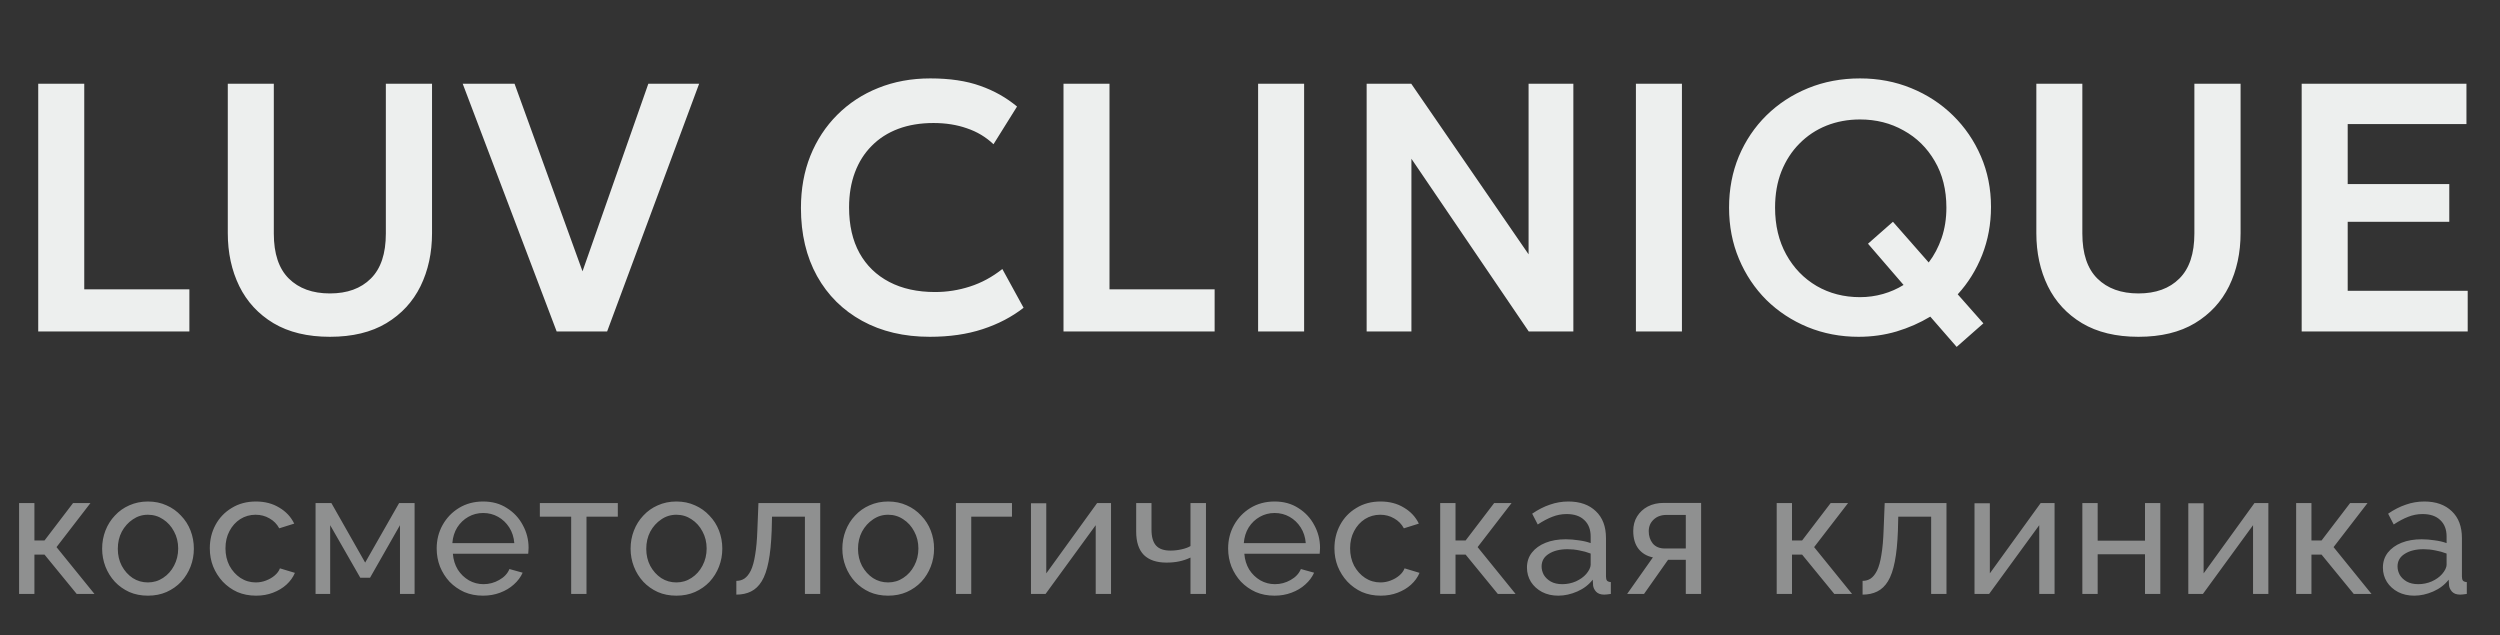
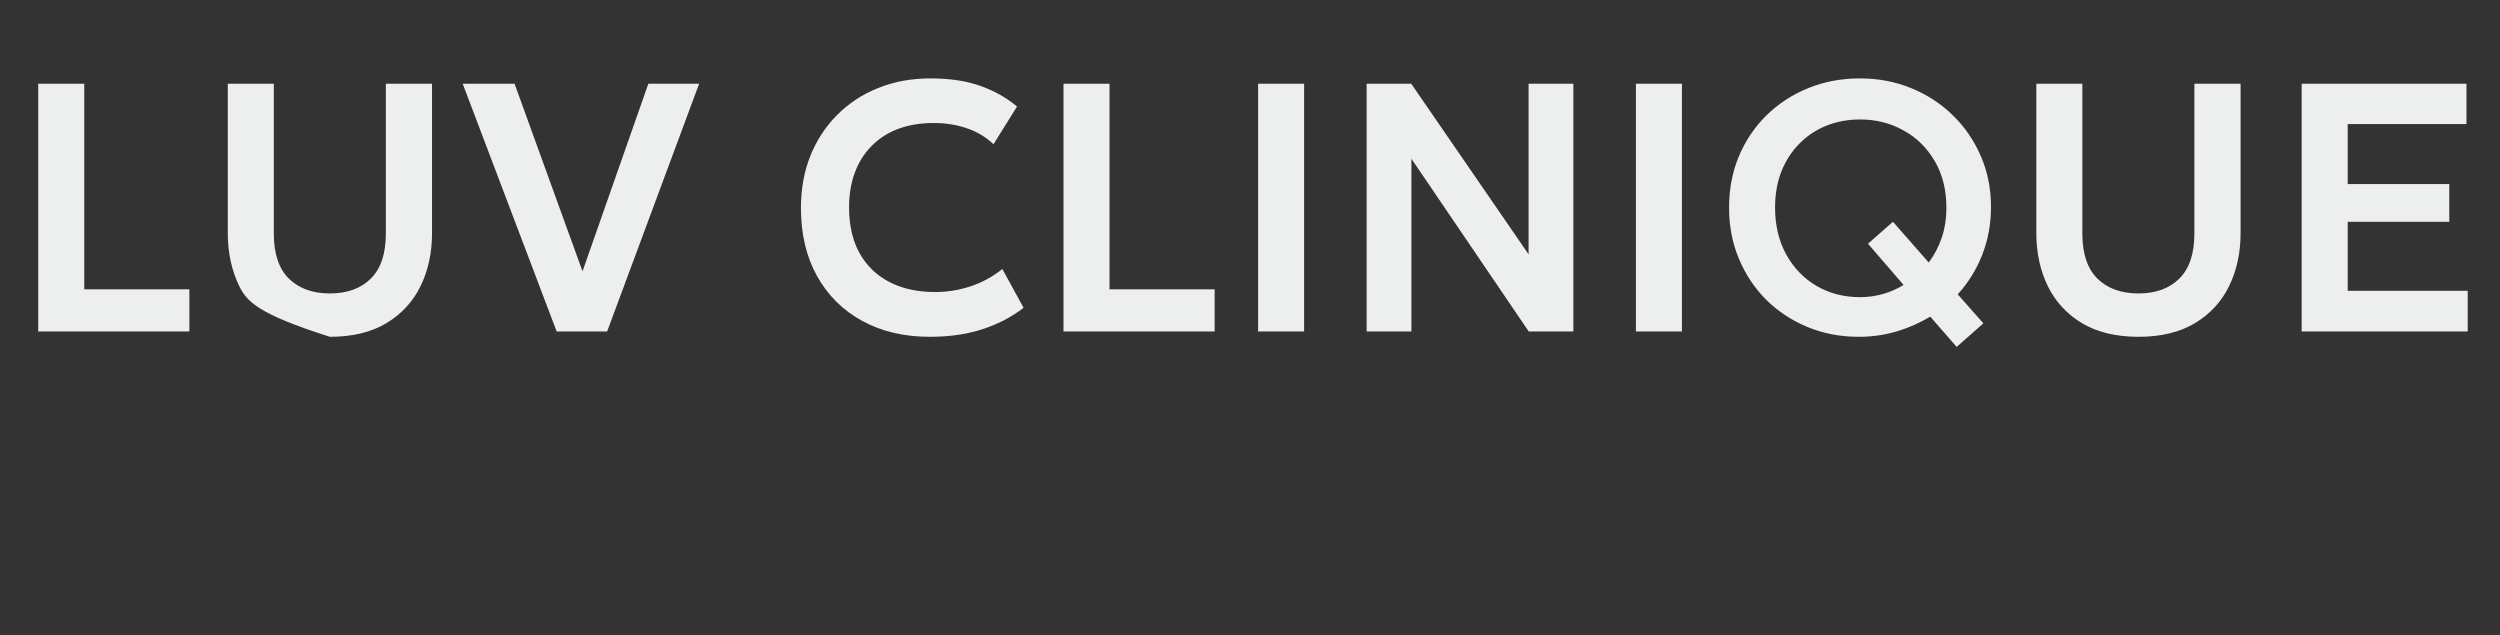
<svg xmlns="http://www.w3.org/2000/svg" width="181" height="46" viewBox="0 0 181 46" fill="none">
  <rect x="0" y="0" width="181" height="46" fill="#333333" stroke="none" />
-   <path d="M2.768 24V6.061H6.1V20.95H13.711V24H2.768ZM23.886 24.384C22.263 24.384 20.9 24.055 19.798 23.398C18.705 22.74 17.881 21.847 17.325 20.72C16.77 19.584 16.492 18.302 16.492 16.876V6.061H19.824V16.914C19.824 18.366 20.187 19.451 20.913 20.169C21.639 20.886 22.63 21.245 23.886 21.245C25.142 21.245 26.128 20.886 26.846 20.169C27.572 19.451 27.935 18.366 27.935 16.914V6.061H31.279V16.876C31.279 18.302 31.002 19.584 30.446 20.72C29.891 21.847 29.067 22.74 27.973 23.398C26.88 24.055 25.517 24.384 23.886 24.384ZM40.303 24L33.499 6.061H37.253L42.174 19.643L46.94 6.061H50.618L43.955 24H40.303ZM67.316 24.384C65.454 24.384 63.822 24 62.421 23.231C61.02 22.462 59.931 21.382 59.154 19.989C58.377 18.588 57.988 16.944 57.988 15.056C57.988 13.681 58.214 12.425 58.667 11.289C59.128 10.144 59.778 9.153 60.615 8.316C61.46 7.471 62.451 6.821 63.587 6.369C64.732 5.907 65.988 5.677 67.355 5.677C68.764 5.677 69.969 5.856 70.968 6.215C71.967 6.565 72.856 7.065 73.633 7.714L71.929 10.443C71.382 9.922 70.742 9.538 70.007 9.29C69.281 9.034 68.474 8.906 67.585 8.906C66.637 8.906 65.787 9.047 65.035 9.328C64.284 9.61 63.643 10.02 63.113 10.559C62.584 11.088 62.178 11.729 61.896 12.481C61.614 13.232 61.473 14.078 61.473 15.018C61.473 16.308 61.725 17.41 62.229 18.324C62.733 19.229 63.451 19.925 64.382 20.412C65.313 20.899 66.419 21.143 67.701 21.143C68.563 21.143 69.405 21.01 70.225 20.745C71.053 20.48 71.835 20.058 72.57 19.477L74.107 22.283C73.253 22.949 72.262 23.466 71.135 23.833C70.016 24.201 68.743 24.384 67.316 24.384ZM76.997 24V6.061H80.328V20.95H87.939V24H76.997ZM91.087 24V6.061H94.418V24H91.087ZM98.945 24V6.061H102.174L110.669 18.413V6.061H113.911V24H110.682L102.187 11.494V24H98.945ZM118.44 24V6.061H121.772V24H118.44ZM141.662 25.115L139.753 22.924C139.001 23.376 138.185 23.735 137.306 24C136.434 24.256 135.52 24.384 134.563 24.384C133.248 24.384 132.018 24.149 130.873 23.68C129.737 23.21 128.742 22.556 127.888 21.719C127.042 20.873 126.38 19.883 125.902 18.746C125.423 17.61 125.184 16.372 125.184 15.03C125.184 13.698 125.419 12.463 125.889 11.327C126.367 10.191 127.033 9.2 127.888 8.355C128.75 7.509 129.758 6.851 130.912 6.381C132.065 5.912 133.316 5.677 134.666 5.677C135.99 5.677 137.224 5.912 138.369 6.381C139.522 6.851 140.53 7.509 141.393 8.355C142.256 9.2 142.931 10.187 143.418 11.315C143.905 12.442 144.148 13.664 144.148 14.979C144.148 16.218 143.934 17.38 143.507 18.465C143.08 19.541 142.491 20.489 141.739 21.309L143.597 23.411L141.662 25.115ZM134.666 21.514C135.238 21.514 135.794 21.437 136.332 21.284C136.87 21.13 137.365 20.912 137.818 20.63L135.243 17.645L137.049 16.056L139.638 19.003C140.031 18.49 140.342 17.901 140.573 17.234C140.804 16.56 140.919 15.825 140.919 15.03C140.919 13.741 140.637 12.617 140.073 11.661C139.518 10.704 138.766 9.965 137.818 9.444C136.878 8.914 135.828 8.649 134.666 8.649C133.795 8.649 132.983 8.799 132.231 9.098C131.488 9.397 130.839 9.828 130.284 10.392C129.728 10.947 129.293 11.618 128.977 12.404C128.669 13.181 128.515 14.057 128.515 15.03C128.515 16.32 128.785 17.452 129.323 18.426C129.861 19.4 130.596 20.16 131.527 20.707C132.458 21.245 133.504 21.514 134.666 21.514ZM154.824 24.384C153.201 24.384 151.839 24.055 150.737 23.398C149.643 22.74 148.819 21.847 148.264 20.72C147.709 19.584 147.431 18.302 147.431 16.876V6.061H150.762V16.914C150.762 18.366 151.125 19.451 151.852 20.169C152.578 20.886 153.569 21.245 154.824 21.245C156.08 21.245 157.067 20.886 157.784 20.169C158.51 19.451 158.873 18.366 158.873 16.914V6.061H162.218V16.876C162.218 18.302 161.94 19.584 161.385 20.72C160.83 21.847 160.005 22.74 158.912 23.398C157.818 24.055 156.456 24.384 154.824 24.384ZM166.641 24V6.061H178.571V8.983H169.973V13.326H177.328V16.056H169.973V21.053H178.661V24H166.641Z" fill="#EDEFEE" />
-   <path opacity="0.5" d="M1.382 43V36.423H2.491V39.132H3.222L5.288 36.423H6.548L4.091 39.611L6.838 43H5.553L3.222 40.152H2.491V43H1.382ZM10.709 43.126C10.213 43.126 9.764 43.038 9.36 42.861C8.957 42.677 8.609 42.429 8.315 42.118C8.021 41.799 7.794 41.433 7.634 41.022C7.475 40.61 7.395 40.178 7.395 39.724C7.395 39.262 7.475 38.825 7.634 38.414C7.794 38.002 8.021 37.641 8.315 37.33C8.609 37.011 8.957 36.763 9.36 36.587C9.772 36.402 10.222 36.309 10.709 36.309C11.204 36.309 11.654 36.402 12.057 36.587C12.46 36.763 12.809 37.011 13.103 37.33C13.405 37.641 13.636 38.002 13.796 38.414C13.955 38.825 14.035 39.262 14.035 39.724C14.035 40.178 13.955 40.61 13.796 41.022C13.636 41.433 13.409 41.799 13.115 42.118C12.821 42.429 12.469 42.677 12.057 42.861C11.654 43.038 11.204 43.126 10.709 43.126ZM8.529 39.737C8.529 40.19 8.625 40.602 8.819 40.971C9.02 41.341 9.285 41.635 9.612 41.853C9.94 42.063 10.306 42.168 10.709 42.168C11.112 42.168 11.477 42.059 11.805 41.841C12.141 41.622 12.405 41.328 12.599 40.959C12.8 40.581 12.901 40.165 12.901 39.711C12.901 39.258 12.8 38.846 12.599 38.477C12.405 38.107 12.141 37.813 11.805 37.595C11.477 37.376 11.112 37.267 10.709 37.267C10.306 37.267 9.94 37.38 9.612 37.607C9.285 37.826 9.02 38.12 8.819 38.489C8.625 38.859 8.529 39.275 8.529 39.737ZM18.541 43.126C18.046 43.126 17.592 43.038 17.18 42.861C16.777 42.677 16.424 42.425 16.122 42.105C15.828 41.786 15.597 41.421 15.429 41.009C15.269 40.598 15.19 40.161 15.19 39.699C15.19 39.077 15.328 38.51 15.605 37.998C15.883 37.485 16.273 37.078 16.777 36.776C17.281 36.465 17.865 36.309 18.529 36.309C19.175 36.309 19.738 36.456 20.217 36.75C20.704 37.036 21.065 37.422 21.301 37.91L20.217 38.25C20.049 37.939 19.814 37.7 19.511 37.532C19.209 37.355 18.873 37.267 18.503 37.267C18.1 37.267 17.731 37.372 17.395 37.582C17.067 37.792 16.807 38.082 16.613 38.451C16.42 38.813 16.324 39.228 16.324 39.699C16.324 40.161 16.42 40.581 16.613 40.959C16.815 41.328 17.08 41.622 17.407 41.841C17.743 42.059 18.113 42.168 18.516 42.168C18.776 42.168 19.024 42.122 19.259 42.03C19.503 41.937 19.713 41.816 19.889 41.664C20.074 41.505 20.2 41.333 20.267 41.148L21.351 41.475C21.217 41.795 21.011 42.08 20.734 42.332C20.465 42.576 20.141 42.769 19.763 42.912C19.394 43.055 18.986 43.126 18.541 43.126ZM22.847 43V36.423H23.993L26.438 40.732L28.895 36.423H30.016V43H28.958V38.023L26.791 41.828H26.085L23.905 38.023V43H22.847ZM34.968 43.126C34.472 43.126 34.018 43.038 33.607 42.861C33.203 42.677 32.851 42.429 32.548 42.118C32.254 41.799 32.023 41.433 31.855 41.022C31.696 40.61 31.616 40.173 31.616 39.711C31.616 39.09 31.759 38.523 32.044 38.01C32.33 37.498 32.725 37.086 33.229 36.776C33.741 36.465 34.325 36.309 34.98 36.309C35.644 36.309 36.219 36.469 36.706 36.788C37.202 37.099 37.584 37.511 37.853 38.023C38.13 38.527 38.269 39.073 38.269 39.661C38.269 39.745 38.264 39.829 38.256 39.913C38.256 39.989 38.252 40.047 38.243 40.089H32.788C32.821 40.518 32.939 40.9 33.141 41.236C33.35 41.564 33.619 41.824 33.947 42.017C34.275 42.202 34.627 42.294 35.005 42.294C35.408 42.294 35.786 42.194 36.139 41.992C36.501 41.79 36.748 41.526 36.883 41.198L37.84 41.463C37.697 41.782 37.483 42.068 37.198 42.32C36.92 42.572 36.589 42.769 36.202 42.912C35.824 43.055 35.413 43.126 34.968 43.126ZM32.75 39.321H37.236C37.202 38.892 37.08 38.514 36.87 38.187C36.66 37.859 36.391 37.603 36.064 37.418C35.736 37.233 35.375 37.141 34.98 37.141C34.594 37.141 34.237 37.233 33.909 37.418C33.581 37.603 33.313 37.859 33.103 38.187C32.901 38.514 32.783 38.892 32.75 39.321ZM41.353 43V37.406H39.085V36.423H44.73V37.406H42.462V43H41.353ZM48.969 43.126C48.473 43.126 48.024 43.038 47.621 42.861C47.218 42.677 46.869 42.429 46.575 42.118C46.281 41.799 46.054 41.433 45.895 41.022C45.735 40.61 45.655 40.178 45.655 39.724C45.655 39.262 45.735 38.825 45.895 38.414C46.054 38.002 46.281 37.641 46.575 37.33C46.869 37.011 47.218 36.763 47.621 36.587C48.032 36.402 48.482 36.309 48.969 36.309C49.465 36.309 49.914 36.402 50.317 36.587C50.72 36.763 51.069 37.011 51.363 37.33C51.665 37.641 51.896 38.002 52.056 38.414C52.215 38.825 52.295 39.262 52.295 39.724C52.295 40.178 52.215 40.61 52.056 41.022C51.896 41.433 51.669 41.799 51.376 42.118C51.081 42.429 50.729 42.677 50.317 42.861C49.914 43.038 49.465 43.126 48.969 43.126ZM46.789 39.737C46.789 40.19 46.886 40.602 47.079 40.971C47.281 41.341 47.545 41.635 47.873 41.853C48.2 42.063 48.566 42.168 48.969 42.168C49.372 42.168 49.737 42.059 50.065 41.841C50.401 41.622 50.666 41.328 50.859 40.959C51.06 40.581 51.161 40.165 51.161 39.711C51.161 39.258 51.06 38.846 50.859 38.477C50.666 38.107 50.401 37.813 50.065 37.595C49.737 37.376 49.372 37.267 48.969 37.267C48.566 37.267 48.2 37.38 47.873 37.607C47.545 37.826 47.281 38.12 47.079 38.489C46.886 38.859 46.789 39.275 46.789 39.737ZM53.311 43.05V42.055C53.53 42.055 53.723 42 53.891 41.891C54.067 41.774 54.223 41.58 54.357 41.312C54.491 41.034 54.596 40.656 54.672 40.178C54.756 39.69 54.811 39.073 54.836 38.325L54.911 36.423H59.384V43H58.276V37.406H55.894L55.869 38.426C55.835 39.325 55.76 40.073 55.642 40.669C55.525 41.265 55.361 41.736 55.151 42.08C54.941 42.425 54.68 42.672 54.37 42.824C54.067 42.975 53.714 43.05 53.311 43.05ZM64.3 43.126C63.804 43.126 63.355 43.038 62.952 42.861C62.549 42.677 62.2 42.429 61.906 42.118C61.612 41.799 61.385 41.433 61.226 41.022C61.066 40.61 60.986 40.178 60.986 39.724C60.986 39.262 61.066 38.825 61.226 38.414C61.385 38.002 61.612 37.641 61.906 37.33C62.2 37.011 62.549 36.763 62.952 36.587C63.363 36.402 63.813 36.309 64.3 36.309C64.796 36.309 65.245 36.402 65.648 36.587C66.051 36.763 66.4 37.011 66.694 37.33C66.996 37.641 67.227 38.002 67.387 38.414C67.547 38.825 67.626 39.262 67.626 39.724C67.626 40.178 67.547 40.61 67.387 41.022C67.227 41.433 67.001 41.799 66.707 42.118C66.413 42.429 66.06 42.677 65.648 42.861C65.245 43.038 64.796 43.126 64.3 43.126ZM62.12 39.737C62.12 40.19 62.217 40.602 62.41 40.971C62.612 41.341 62.876 41.635 63.204 41.853C63.531 42.063 63.897 42.168 64.3 42.168C64.703 42.168 65.069 42.059 65.396 41.841C65.732 41.622 65.997 41.328 66.19 40.959C66.392 40.581 66.492 40.165 66.492 39.711C66.492 39.258 66.392 38.846 66.19 38.477C65.997 38.107 65.732 37.813 65.396 37.595C65.069 37.376 64.703 37.267 64.3 37.267C63.897 37.267 63.531 37.38 63.204 37.607C62.876 37.826 62.612 38.12 62.41 38.489C62.217 38.859 62.12 39.275 62.12 39.737ZM69.209 43V36.423H73.267V37.406H70.318V43H69.209ZM74.642 43V36.435H75.75V41.513L79.43 36.423H80.438V43H79.329V38.023L75.7 43H74.642ZM86.191 43V40.367C85.93 40.493 85.657 40.585 85.372 40.644C85.095 40.703 84.788 40.732 84.452 40.732C83.738 40.732 83.192 40.547 82.814 40.178C82.445 39.8 82.26 39.237 82.26 38.489V36.423H83.368V38.338C83.368 38.867 83.478 39.254 83.696 39.497C83.915 39.741 84.263 39.863 84.742 39.863C85.011 39.863 85.275 39.833 85.536 39.774C85.805 39.716 86.023 39.636 86.191 39.535V36.423H87.312V43H86.191ZM92.269 43.126C91.773 43.126 91.319 43.038 90.908 42.861C90.504 42.677 90.152 42.429 89.849 42.118C89.555 41.799 89.324 41.433 89.156 41.022C88.997 40.61 88.917 40.173 88.917 39.711C88.917 39.09 89.06 38.523 89.345 38.01C89.631 37.498 90.026 37.086 90.53 36.776C91.042 36.465 91.626 36.309 92.281 36.309C92.945 36.309 93.52 36.469 94.007 36.788C94.503 37.099 94.885 37.511 95.154 38.023C95.431 38.527 95.57 39.073 95.57 39.661C95.57 39.745 95.566 39.829 95.557 39.913C95.557 39.989 95.553 40.047 95.544 40.089H90.089C90.122 40.518 90.24 40.9 90.442 41.236C90.651 41.564 90.92 41.824 91.248 42.017C91.576 42.202 91.928 42.294 92.306 42.294C92.71 42.294 93.088 42.194 93.44 41.992C93.802 41.79 94.049 41.526 94.184 41.198L95.141 41.463C94.999 41.782 94.784 42.068 94.499 42.32C94.222 42.572 93.89 42.769 93.503 42.912C93.125 43.055 92.714 43.126 92.269 43.126ZM90.051 39.321H94.537C94.503 38.892 94.381 38.514 94.171 38.187C93.961 37.859 93.692 37.603 93.365 37.418C93.037 37.233 92.676 37.141 92.281 37.141C91.895 37.141 91.538 37.233 91.21 37.418C90.882 37.603 90.614 37.859 90.404 38.187C90.202 38.514 90.085 38.892 90.051 39.321ZM99.965 43.126C99.469 43.126 99.016 43.038 98.604 42.861C98.201 42.677 97.848 42.425 97.546 42.105C97.252 41.786 97.021 41.421 96.853 41.009C96.693 40.598 96.613 40.161 96.613 39.699C96.613 39.077 96.752 38.51 97.029 37.998C97.306 37.485 97.697 37.078 98.201 36.776C98.705 36.465 99.289 36.309 99.952 36.309C100.599 36.309 101.162 36.456 101.641 36.75C102.128 37.036 102.489 37.422 102.724 37.91L101.641 38.25C101.473 37.939 101.237 37.7 100.935 37.532C100.633 37.355 100.297 37.267 99.927 37.267C99.524 37.267 99.154 37.372 98.818 37.582C98.491 37.792 98.23 38.082 98.037 38.451C97.844 38.813 97.747 39.228 97.747 39.699C97.747 40.161 97.844 40.581 98.037 40.959C98.239 41.328 98.503 41.622 98.831 41.841C99.167 42.059 99.536 42.168 99.94 42.168C100.2 42.168 100.448 42.122 100.683 42.03C100.927 41.937 101.137 41.816 101.313 41.664C101.498 41.505 101.624 41.333 101.691 41.148L102.775 41.475C102.64 41.795 102.434 42.08 102.157 42.332C101.888 42.576 101.565 42.769 101.187 42.912C100.817 43.055 100.41 43.126 99.965 43.126ZM104.27 43V36.423H105.379V39.132H106.11L108.176 36.423H109.436L106.979 39.611L109.726 43H108.441L106.11 40.152H105.379V43H104.27ZM110.552 41.097C110.552 40.677 110.67 40.316 110.905 40.014C111.149 39.703 111.48 39.464 111.9 39.296C112.32 39.128 112.808 39.044 113.362 39.044C113.656 39.044 113.967 39.069 114.294 39.119C114.622 39.161 114.912 39.228 115.164 39.321V38.842C115.164 38.338 115.013 37.943 114.71 37.658C114.408 37.364 113.979 37.217 113.425 37.217C113.064 37.217 112.715 37.284 112.379 37.418C112.052 37.544 111.703 37.729 111.333 37.973L110.93 37.191C111.359 36.897 111.787 36.679 112.215 36.536C112.644 36.385 113.089 36.309 113.551 36.309C114.391 36.309 115.055 36.545 115.542 37.015C116.029 37.477 116.273 38.124 116.273 38.955V41.74C116.273 41.874 116.298 41.975 116.348 42.042C116.407 42.101 116.499 42.135 116.625 42.143V43C116.516 43.017 116.42 43.029 116.336 43.038C116.26 43.046 116.197 43.05 116.147 43.05C115.886 43.05 115.689 42.979 115.554 42.836C115.428 42.693 115.357 42.542 115.34 42.383L115.315 41.967C115.029 42.336 114.656 42.622 114.194 42.824C113.732 43.025 113.274 43.126 112.82 43.126C112.383 43.126 111.993 43.038 111.648 42.861C111.304 42.677 111.035 42.433 110.842 42.131C110.649 41.82 110.552 41.475 110.552 41.097ZM114.836 41.564C114.937 41.446 115.017 41.328 115.076 41.211C115.134 41.085 115.164 40.98 115.164 40.896V40.077C114.903 39.976 114.63 39.9 114.345 39.85C114.059 39.791 113.778 39.762 113.501 39.762C112.938 39.762 112.48 39.875 112.127 40.102C111.783 40.32 111.611 40.623 111.611 41.009C111.611 41.219 111.665 41.425 111.774 41.627C111.892 41.82 112.06 41.979 112.278 42.105C112.505 42.231 112.782 42.294 113.11 42.294C113.454 42.294 113.782 42.227 114.093 42.093C114.404 41.95 114.651 41.774 114.836 41.564ZM117.806 43L119.671 40.354C119.242 40.27 118.898 40.068 118.638 39.749C118.377 39.422 118.247 38.985 118.247 38.439C118.247 38.044 118.339 37.695 118.524 37.393C118.709 37.091 118.965 36.851 119.293 36.675C119.629 36.498 120.019 36.41 120.465 36.41H123.161V43H122.052V40.53H120.767L119.028 43H117.806ZM120.54 39.711H122.052V37.28H120.666C120.271 37.28 119.956 37.393 119.721 37.62C119.486 37.838 119.368 38.12 119.368 38.464C119.368 38.808 119.465 39.102 119.658 39.346C119.86 39.59 120.154 39.711 120.54 39.711ZM128.633 43V36.423H129.741V39.132H130.472L132.539 36.423H133.799L131.342 39.611L134.088 43H132.803L130.472 40.152H129.741V43H128.633ZM134.851 43.05V42.055C135.07 42.055 135.263 42 135.431 41.891C135.607 41.774 135.763 41.58 135.897 41.312C136.032 41.034 136.137 40.656 136.212 40.178C136.296 39.69 136.351 39.073 136.376 38.325L136.452 36.423H140.925V43H139.816V37.406H137.434L137.409 38.426C137.376 39.325 137.3 40.073 137.182 40.669C137.065 41.265 136.901 41.736 136.691 42.08C136.481 42.425 136.221 42.672 135.91 42.824C135.607 42.975 135.255 43.05 134.851 43.05ZM142.955 43V36.435H144.064V41.513L147.743 36.423H148.751V43H147.642V38.023L144.013 43H142.955ZM150.762 43V36.423H151.871V39.144H155.298V36.423H156.407V43H155.298V40.127H151.871V43H150.762ZM158.434 43V36.435H159.542V41.513L163.222 36.423H164.23V43H163.121V38.023L159.492 43H158.434ZM166.241 43V36.423H167.349V39.132H168.08L170.147 36.423H171.407L168.95 39.611L171.696 43H170.411L168.08 40.152H167.349V43H166.241ZM172.522 41.097C172.522 40.677 172.64 40.316 172.875 40.014C173.119 39.703 173.451 39.464 173.871 39.296C174.291 39.128 174.778 39.044 175.332 39.044C175.626 39.044 175.937 39.069 176.265 39.119C176.592 39.161 176.882 39.228 177.134 39.321V38.842C177.134 38.338 176.983 37.943 176.68 37.658C176.378 37.364 175.95 37.217 175.395 37.217C175.034 37.217 174.685 37.284 174.349 37.418C174.022 37.544 173.673 37.729 173.304 37.973L172.9 37.191C173.329 36.897 173.757 36.679 174.186 36.536C174.614 36.385 175.059 36.309 175.521 36.309C176.361 36.309 177.025 36.545 177.512 37.015C177.999 37.477 178.243 38.124 178.243 38.955V41.74C178.243 41.874 178.268 41.975 178.318 42.042C178.377 42.101 178.47 42.135 178.596 42.143V43C178.486 43.017 178.39 43.029 178.306 43.038C178.23 43.046 178.167 43.05 178.117 43.05C177.856 43.05 177.659 42.979 177.525 42.836C177.399 42.693 177.327 42.542 177.31 42.383L177.285 41.967C177 42.336 176.626 42.622 176.164 42.824C175.702 43.025 175.244 43.126 174.79 43.126C174.354 43.126 173.963 43.038 173.619 42.861C173.274 42.677 173.005 42.433 172.812 42.131C172.619 41.82 172.522 41.475 172.522 41.097ZM176.806 41.564C176.907 41.446 176.987 41.328 177.046 41.211C177.105 41.085 177.134 40.98 177.134 40.896V40.077C176.874 39.976 176.601 39.9 176.315 39.85C176.029 39.791 175.748 39.762 175.471 39.762C174.908 39.762 174.45 39.875 174.097 40.102C173.753 40.32 173.581 40.623 173.581 41.009C173.581 41.219 173.635 41.425 173.745 41.627C173.862 41.82 174.03 41.979 174.249 42.105C174.475 42.231 174.753 42.294 175.08 42.294C175.425 42.294 175.752 42.227 176.063 42.093C176.374 41.95 176.622 41.774 176.806 41.564Z" fill="#EDEFEE" />
+   <path d="M2.768 24V6.061H6.1V20.95H13.711V24H2.768ZM23.886 24.384C18.705 22.74 17.881 21.847 17.325 20.72C16.77 19.584 16.492 18.302 16.492 16.876V6.061H19.824V16.914C19.824 18.366 20.187 19.451 20.913 20.169C21.639 20.886 22.63 21.245 23.886 21.245C25.142 21.245 26.128 20.886 26.846 20.169C27.572 19.451 27.935 18.366 27.935 16.914V6.061H31.279V16.876C31.279 18.302 31.002 19.584 30.446 20.72C29.891 21.847 29.067 22.74 27.973 23.398C26.88 24.055 25.517 24.384 23.886 24.384ZM40.303 24L33.499 6.061H37.253L42.174 19.643L46.94 6.061H50.618L43.955 24H40.303ZM67.316 24.384C65.454 24.384 63.822 24 62.421 23.231C61.02 22.462 59.931 21.382 59.154 19.989C58.377 18.588 57.988 16.944 57.988 15.056C57.988 13.681 58.214 12.425 58.667 11.289C59.128 10.144 59.778 9.153 60.615 8.316C61.46 7.471 62.451 6.821 63.587 6.369C64.732 5.907 65.988 5.677 67.355 5.677C68.764 5.677 69.969 5.856 70.968 6.215C71.967 6.565 72.856 7.065 73.633 7.714L71.929 10.443C71.382 9.922 70.742 9.538 70.007 9.29C69.281 9.034 68.474 8.906 67.585 8.906C66.637 8.906 65.787 9.047 65.035 9.328C64.284 9.61 63.643 10.02 63.113 10.559C62.584 11.088 62.178 11.729 61.896 12.481C61.614 13.232 61.473 14.078 61.473 15.018C61.473 16.308 61.725 17.41 62.229 18.324C62.733 19.229 63.451 19.925 64.382 20.412C65.313 20.899 66.419 21.143 67.701 21.143C68.563 21.143 69.405 21.01 70.225 20.745C71.053 20.48 71.835 20.058 72.57 19.477L74.107 22.283C73.253 22.949 72.262 23.466 71.135 23.833C70.016 24.201 68.743 24.384 67.316 24.384ZM76.997 24V6.061H80.328V20.95H87.939V24H76.997ZM91.087 24V6.061H94.418V24H91.087ZM98.945 24V6.061H102.174L110.669 18.413V6.061H113.911V24H110.682L102.187 11.494V24H98.945ZM118.44 24V6.061H121.772V24H118.44ZM141.662 25.115L139.753 22.924C139.001 23.376 138.185 23.735 137.306 24C136.434 24.256 135.52 24.384 134.563 24.384C133.248 24.384 132.018 24.149 130.873 23.68C129.737 23.21 128.742 22.556 127.888 21.719C127.042 20.873 126.38 19.883 125.902 18.746C125.423 17.61 125.184 16.372 125.184 15.03C125.184 13.698 125.419 12.463 125.889 11.327C126.367 10.191 127.033 9.2 127.888 8.355C128.75 7.509 129.758 6.851 130.912 6.381C132.065 5.912 133.316 5.677 134.666 5.677C135.99 5.677 137.224 5.912 138.369 6.381C139.522 6.851 140.53 7.509 141.393 8.355C142.256 9.2 142.931 10.187 143.418 11.315C143.905 12.442 144.148 13.664 144.148 14.979C144.148 16.218 143.934 17.38 143.507 18.465C143.08 19.541 142.491 20.489 141.739 21.309L143.597 23.411L141.662 25.115ZM134.666 21.514C135.238 21.514 135.794 21.437 136.332 21.284C136.87 21.13 137.365 20.912 137.818 20.63L135.243 17.645L137.049 16.056L139.638 19.003C140.031 18.49 140.342 17.901 140.573 17.234C140.804 16.56 140.919 15.825 140.919 15.03C140.919 13.741 140.637 12.617 140.073 11.661C139.518 10.704 138.766 9.965 137.818 9.444C136.878 8.914 135.828 8.649 134.666 8.649C133.795 8.649 132.983 8.799 132.231 9.098C131.488 9.397 130.839 9.828 130.284 10.392C129.728 10.947 129.293 11.618 128.977 12.404C128.669 13.181 128.515 14.057 128.515 15.03C128.515 16.32 128.785 17.452 129.323 18.426C129.861 19.4 130.596 20.16 131.527 20.707C132.458 21.245 133.504 21.514 134.666 21.514ZM154.824 24.384C153.201 24.384 151.839 24.055 150.737 23.398C149.643 22.74 148.819 21.847 148.264 20.72C147.709 19.584 147.431 18.302 147.431 16.876V6.061H150.762V16.914C150.762 18.366 151.125 19.451 151.852 20.169C152.578 20.886 153.569 21.245 154.824 21.245C156.08 21.245 157.067 20.886 157.784 20.169C158.51 19.451 158.873 18.366 158.873 16.914V6.061H162.218V16.876C162.218 18.302 161.94 19.584 161.385 20.72C160.83 21.847 160.005 22.74 158.912 23.398C157.818 24.055 156.456 24.384 154.824 24.384ZM166.641 24V6.061H178.571V8.983H169.973V13.326H177.328V16.056H169.973V21.053H178.661V24H166.641Z" fill="#EDEFEE" />
</svg>